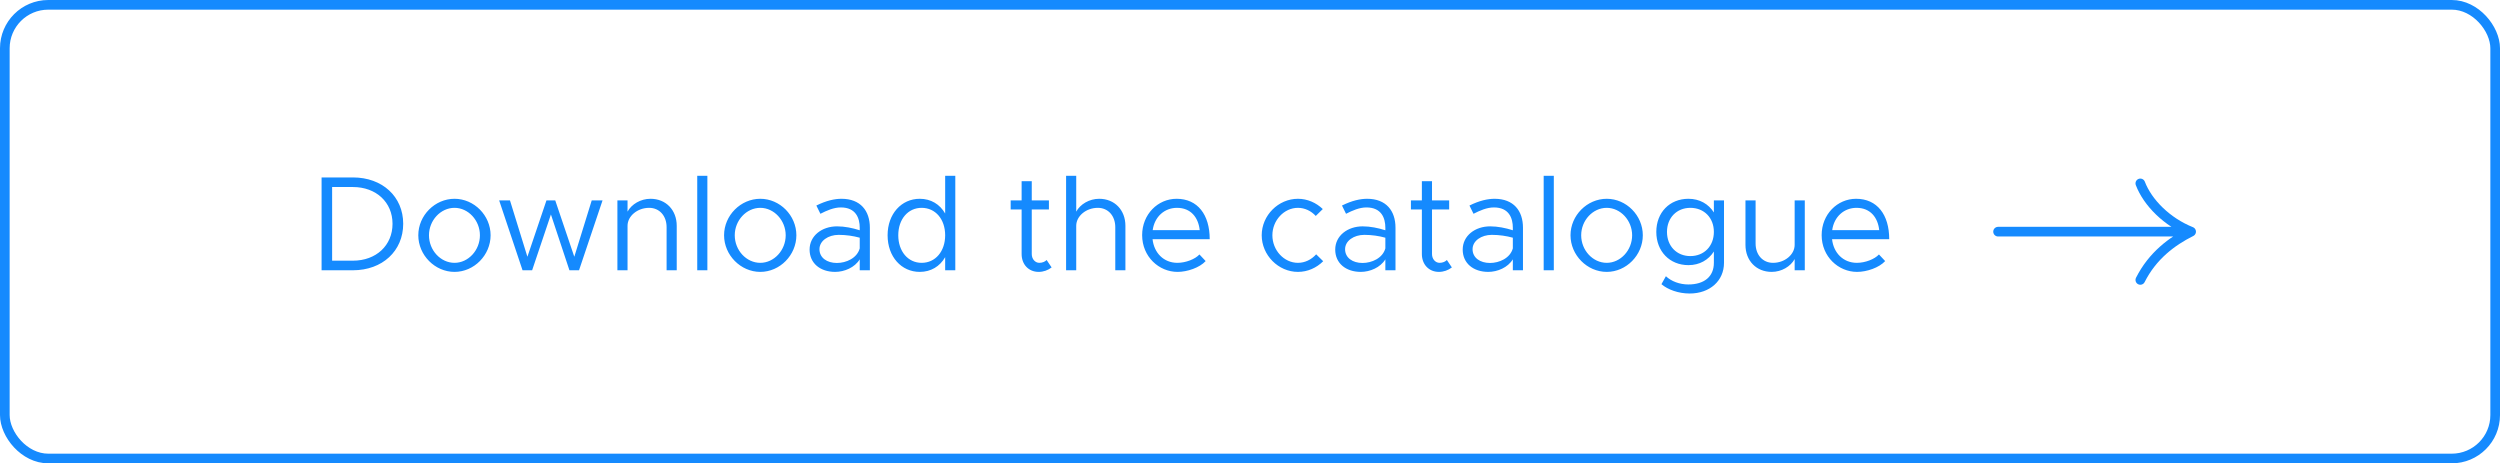
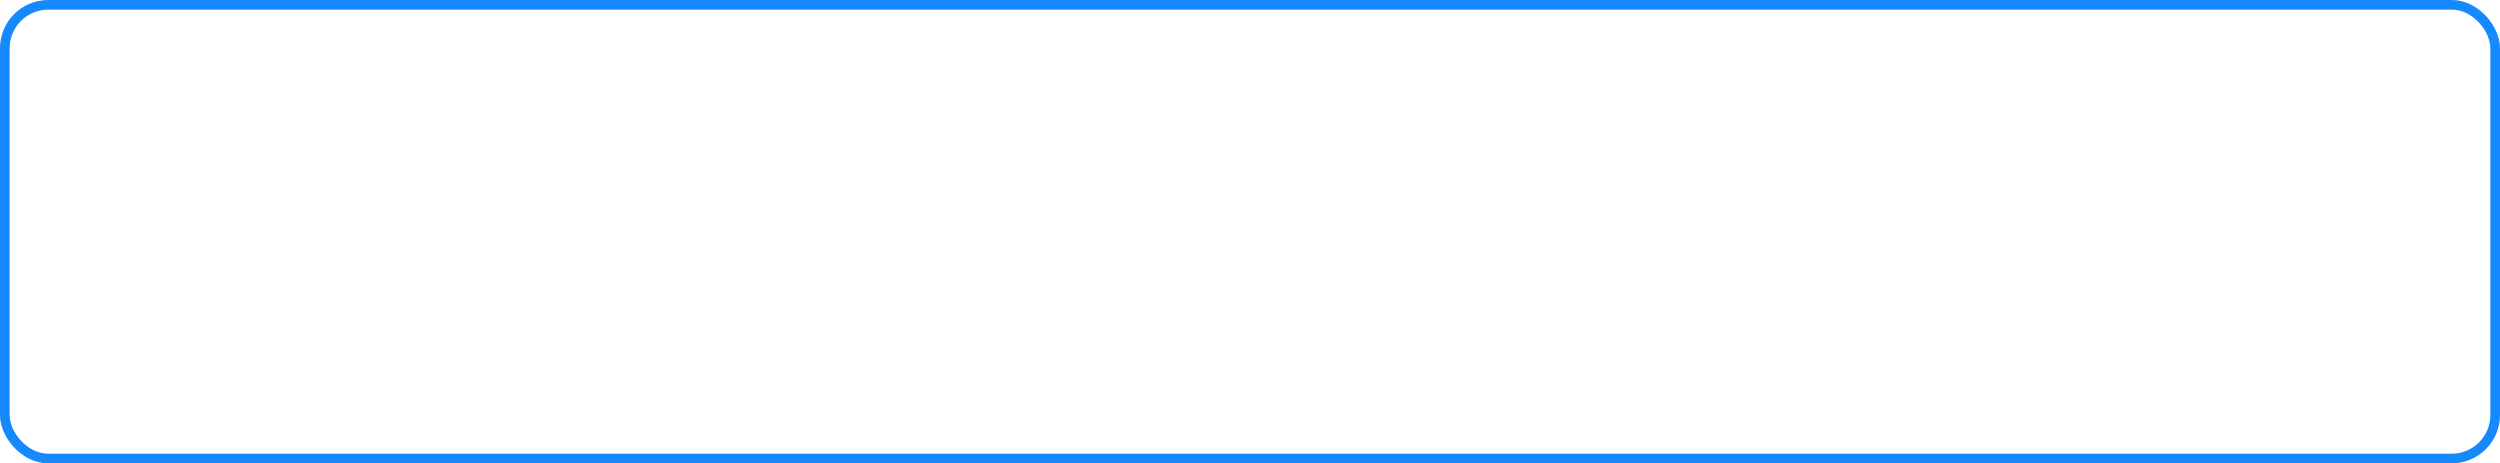
<svg xmlns="http://www.w3.org/2000/svg" width="259" height="48" viewBox="0 0 259 48" fill="none">
  <rect x="0.5" y="0.5" width="258" height="47" rx="4.5" stroke="#158AFE" />
-   <path d="M33.316 28V18.382H36.564C39.616 18.382 41.772 20.37 41.772 23.184C41.772 25.998 39.616 28 36.564 28H33.316ZM34.408 27.006H36.564C38.972 27.006 40.666 25.424 40.666 23.184C40.666 20.958 38.972 19.376 36.564 19.376H34.408V27.006ZM47.088 28.168C45.058 28.168 43.336 26.432 43.336 24.374C43.336 22.316 45.058 20.594 47.088 20.594C49.118 20.594 50.826 22.316 50.826 24.374C50.826 26.432 49.118 28.168 47.088 28.168ZM47.088 27.23C48.516 27.23 49.72 25.928 49.72 24.374C49.72 22.834 48.516 21.532 47.088 21.532C45.646 21.532 44.442 22.834 44.442 24.374C44.442 25.928 45.646 27.23 47.088 27.23ZM54.135 28L51.713 20.762H52.833L54.639 26.6L56.613 20.762H57.523L59.497 26.6L61.303 20.762H62.423L59.987 28H58.993L57.075 22.218L55.129 28H54.135ZM67.393 20.594C68.989 20.594 70.109 21.756 70.109 23.394V28H69.059V23.534C69.059 22.358 68.317 21.532 67.253 21.532C66.035 21.532 65.013 22.386 65.013 23.394V28H63.963V20.762H65.013V21.924C65.433 21.154 66.371 20.594 67.393 20.594ZM72.234 28V18.214H73.284V28H72.234ZM78.766 28.168C76.736 28.168 75.014 26.432 75.014 24.374C75.014 22.316 76.736 20.594 78.766 20.594C80.796 20.594 82.504 22.316 82.504 24.374C82.504 26.432 80.796 28.168 78.766 28.168ZM78.766 27.23C80.194 27.23 81.398 25.928 81.398 24.374C81.398 22.834 80.194 21.532 78.766 21.532C77.324 21.532 76.12 22.834 76.12 24.374C76.12 25.928 77.324 27.23 78.766 27.23ZM87.178 20.594C89.152 20.594 90.118 21.84 90.118 23.59V28H89.068V26.866C88.55 27.72 87.472 28.168 86.52 28.168C84.994 28.168 83.874 27.286 83.874 25.858C83.874 24.416 85.162 23.45 86.716 23.45C87.5 23.45 88.326 23.618 89.068 23.856V23.59C89.068 22.61 88.676 21.49 87.108 21.49C86.38 21.49 85.652 21.812 84.994 22.148L84.574 21.294C85.61 20.776 86.478 20.594 87.178 20.594ZM86.702 27.244C87.654 27.244 88.788 26.754 89.068 25.732V24.626C88.41 24.444 87.668 24.332 86.884 24.332C85.806 24.332 84.896 24.948 84.896 25.816C84.896 26.712 85.68 27.244 86.702 27.244ZM97.919 18.214H98.969V28H97.919V26.642C97.373 27.594 96.449 28.168 95.287 28.168C93.383 28.168 91.955 26.6 91.955 24.374C91.955 22.162 93.383 20.594 95.287 20.594C96.449 20.594 97.373 21.168 97.919 22.12V18.214ZM95.483 27.23C96.911 27.23 97.919 26.04 97.919 24.374C97.919 22.708 96.911 21.532 95.483 21.532C94.069 21.532 93.061 22.708 93.061 24.374C93.061 26.04 94.069 27.23 95.483 27.23ZM108.43 26.936L108.948 27.706C108.57 28 108.094 28.168 107.604 28.168C106.568 28.168 105.84 27.398 105.84 26.32V21.7H104.706V20.762H105.84V18.774H106.89V20.762H108.668V21.7H106.89V26.32C106.89 26.852 107.254 27.23 107.674 27.23C107.996 27.23 108.276 27.104 108.43 26.936ZM113.877 20.594C115.473 20.594 116.593 21.756 116.593 23.394V28H115.543V23.534C115.543 22.358 114.801 21.532 113.737 21.532C112.519 21.532 111.497 22.386 111.497 23.394V28H110.447V18.214H111.497V21.924C111.917 21.154 112.855 20.594 113.877 20.594ZM121.98 27.23C122.834 27.23 123.814 26.852 124.262 26.362L124.906 27.048C124.276 27.734 123.002 28.168 121.994 28.168C120.062 28.168 118.326 26.586 118.326 24.36C118.326 22.204 119.95 20.594 121.896 20.594C124.08 20.594 125.326 22.246 125.326 24.78H119.404C119.558 26.194 120.552 27.23 121.98 27.23ZM121.938 21.532C120.65 21.532 119.614 22.442 119.418 23.842H124.29C124.15 22.54 123.38 21.532 121.938 21.532ZM134.465 28.168C132.435 28.168 130.713 26.432 130.713 24.374C130.713 22.316 132.435 20.594 134.465 20.594C135.445 20.594 136.355 21 137.041 21.658L136.313 22.372C135.837 21.854 135.179 21.532 134.465 21.532C133.023 21.532 131.819 22.834 131.819 24.374C131.819 25.928 133.023 27.23 134.465 27.23C135.193 27.23 135.865 26.894 136.355 26.348L137.083 27.062C136.397 27.748 135.473 28.168 134.465 28.168ZM141.633 20.594C143.607 20.594 144.573 21.84 144.573 23.59V28H143.523V26.866C143.005 27.72 141.927 28.168 140.975 28.168C139.449 28.168 138.329 27.286 138.329 25.858C138.329 24.416 139.617 23.45 141.171 23.45C141.955 23.45 142.781 23.618 143.523 23.856V23.59C143.523 22.61 143.131 21.49 141.563 21.49C140.835 21.49 140.107 21.812 139.449 22.148L139.029 21.294C140.065 20.776 140.933 20.594 141.633 20.594ZM141.157 27.244C142.109 27.244 143.243 26.754 143.523 25.732V24.626C142.865 24.444 142.123 24.332 141.339 24.332C140.261 24.332 139.351 24.948 139.351 25.816C139.351 26.712 140.135 27.244 141.157 27.244ZM149.896 26.936L150.414 27.706C150.036 28 149.56 28.168 149.07 28.168C148.034 28.168 147.306 27.398 147.306 26.32V21.7H146.172V20.762H147.306V18.774H148.356V20.762H150.134V21.7H148.356V26.32C148.356 26.852 148.72 27.23 149.14 27.23C149.462 27.23 149.742 27.104 149.896 26.936ZM154.84 20.594C156.814 20.594 157.78 21.84 157.78 23.59V28H156.73V26.866C156.212 27.72 155.134 28.168 154.182 28.168C152.656 28.168 151.536 27.286 151.536 25.858C151.536 24.416 152.824 23.45 154.378 23.45C155.162 23.45 155.988 23.618 156.73 23.856V23.59C156.73 22.61 156.338 21.49 154.77 21.49C154.042 21.49 153.314 21.812 152.656 22.148L152.236 21.294C153.272 20.776 154.14 20.594 154.84 20.594ZM154.364 27.244C155.316 27.244 156.45 26.754 156.73 25.732V24.626C156.072 24.444 155.33 24.332 154.546 24.332C153.468 24.332 152.558 24.948 152.558 25.816C152.558 26.712 153.342 27.244 154.364 27.244ZM159.925 28V18.214H160.975V28H159.925ZM166.457 28.168C164.427 28.168 162.705 26.432 162.705 24.374C162.705 22.316 164.427 20.594 166.457 20.594C168.487 20.594 170.195 22.316 170.195 24.374C170.195 26.432 168.487 28.168 166.457 28.168ZM166.457 27.23C167.885 27.23 169.089 25.928 169.089 24.374C169.089 22.834 167.885 21.532 166.457 21.532C165.015 21.532 163.811 22.834 163.811 24.374C163.811 25.928 165.015 27.23 166.457 27.23ZM177.557 20.762H178.607V27.23C178.607 29.092 177.137 30.408 175.051 30.408C173.875 30.408 172.783 30.002 172.125 29.442L172.587 28.616C173.147 29.148 174.015 29.47 174.911 29.47C176.577 29.47 177.557 28.644 177.557 27.23V26.054C176.997 26.936 176.073 27.468 174.925 27.468C172.979 27.468 171.593 26.04 171.593 24.024C171.593 22.008 172.979 20.594 174.925 20.594C176.073 20.594 176.997 21.126 177.557 22.008V20.762ZM175.121 26.53C176.549 26.53 177.557 25.494 177.557 24.024C177.557 22.568 176.549 21.532 175.121 21.532C173.707 21.532 172.699 22.568 172.699 24.024C172.699 25.494 173.707 26.53 175.121 26.53ZM185.926 20.762H186.976V28H185.926V26.838C185.506 27.608 184.568 28.168 183.546 28.168C181.95 28.168 180.83 27.006 180.83 25.368V20.762H181.88V25.228C181.88 26.404 182.622 27.23 183.686 27.23C184.904 27.23 185.926 26.376 185.926 25.368V20.762ZM192.377 27.23C193.231 27.23 194.211 26.852 194.659 26.362L195.303 27.048C194.673 27.734 193.399 28.168 192.391 28.168C190.459 28.168 188.723 26.586 188.723 24.36C188.723 22.204 190.347 20.594 192.293 20.594C194.477 20.594 195.723 22.246 195.723 24.78H189.801C189.955 26.194 190.949 27.23 192.377 27.23ZM192.335 21.532C191.047 21.532 190.011 22.442 189.815 23.842H194.687C194.547 22.54 193.777 21.532 192.335 21.532Z" fill="#158AFE" />
-   <path d="M207 24H227M227 24C224.5 23 222.5 21 221.737 19M227 24C225 25 223 26.5 221.737 29" stroke="#158AFE" stroke-linecap="round" stroke-linejoin="round" />
</svg>